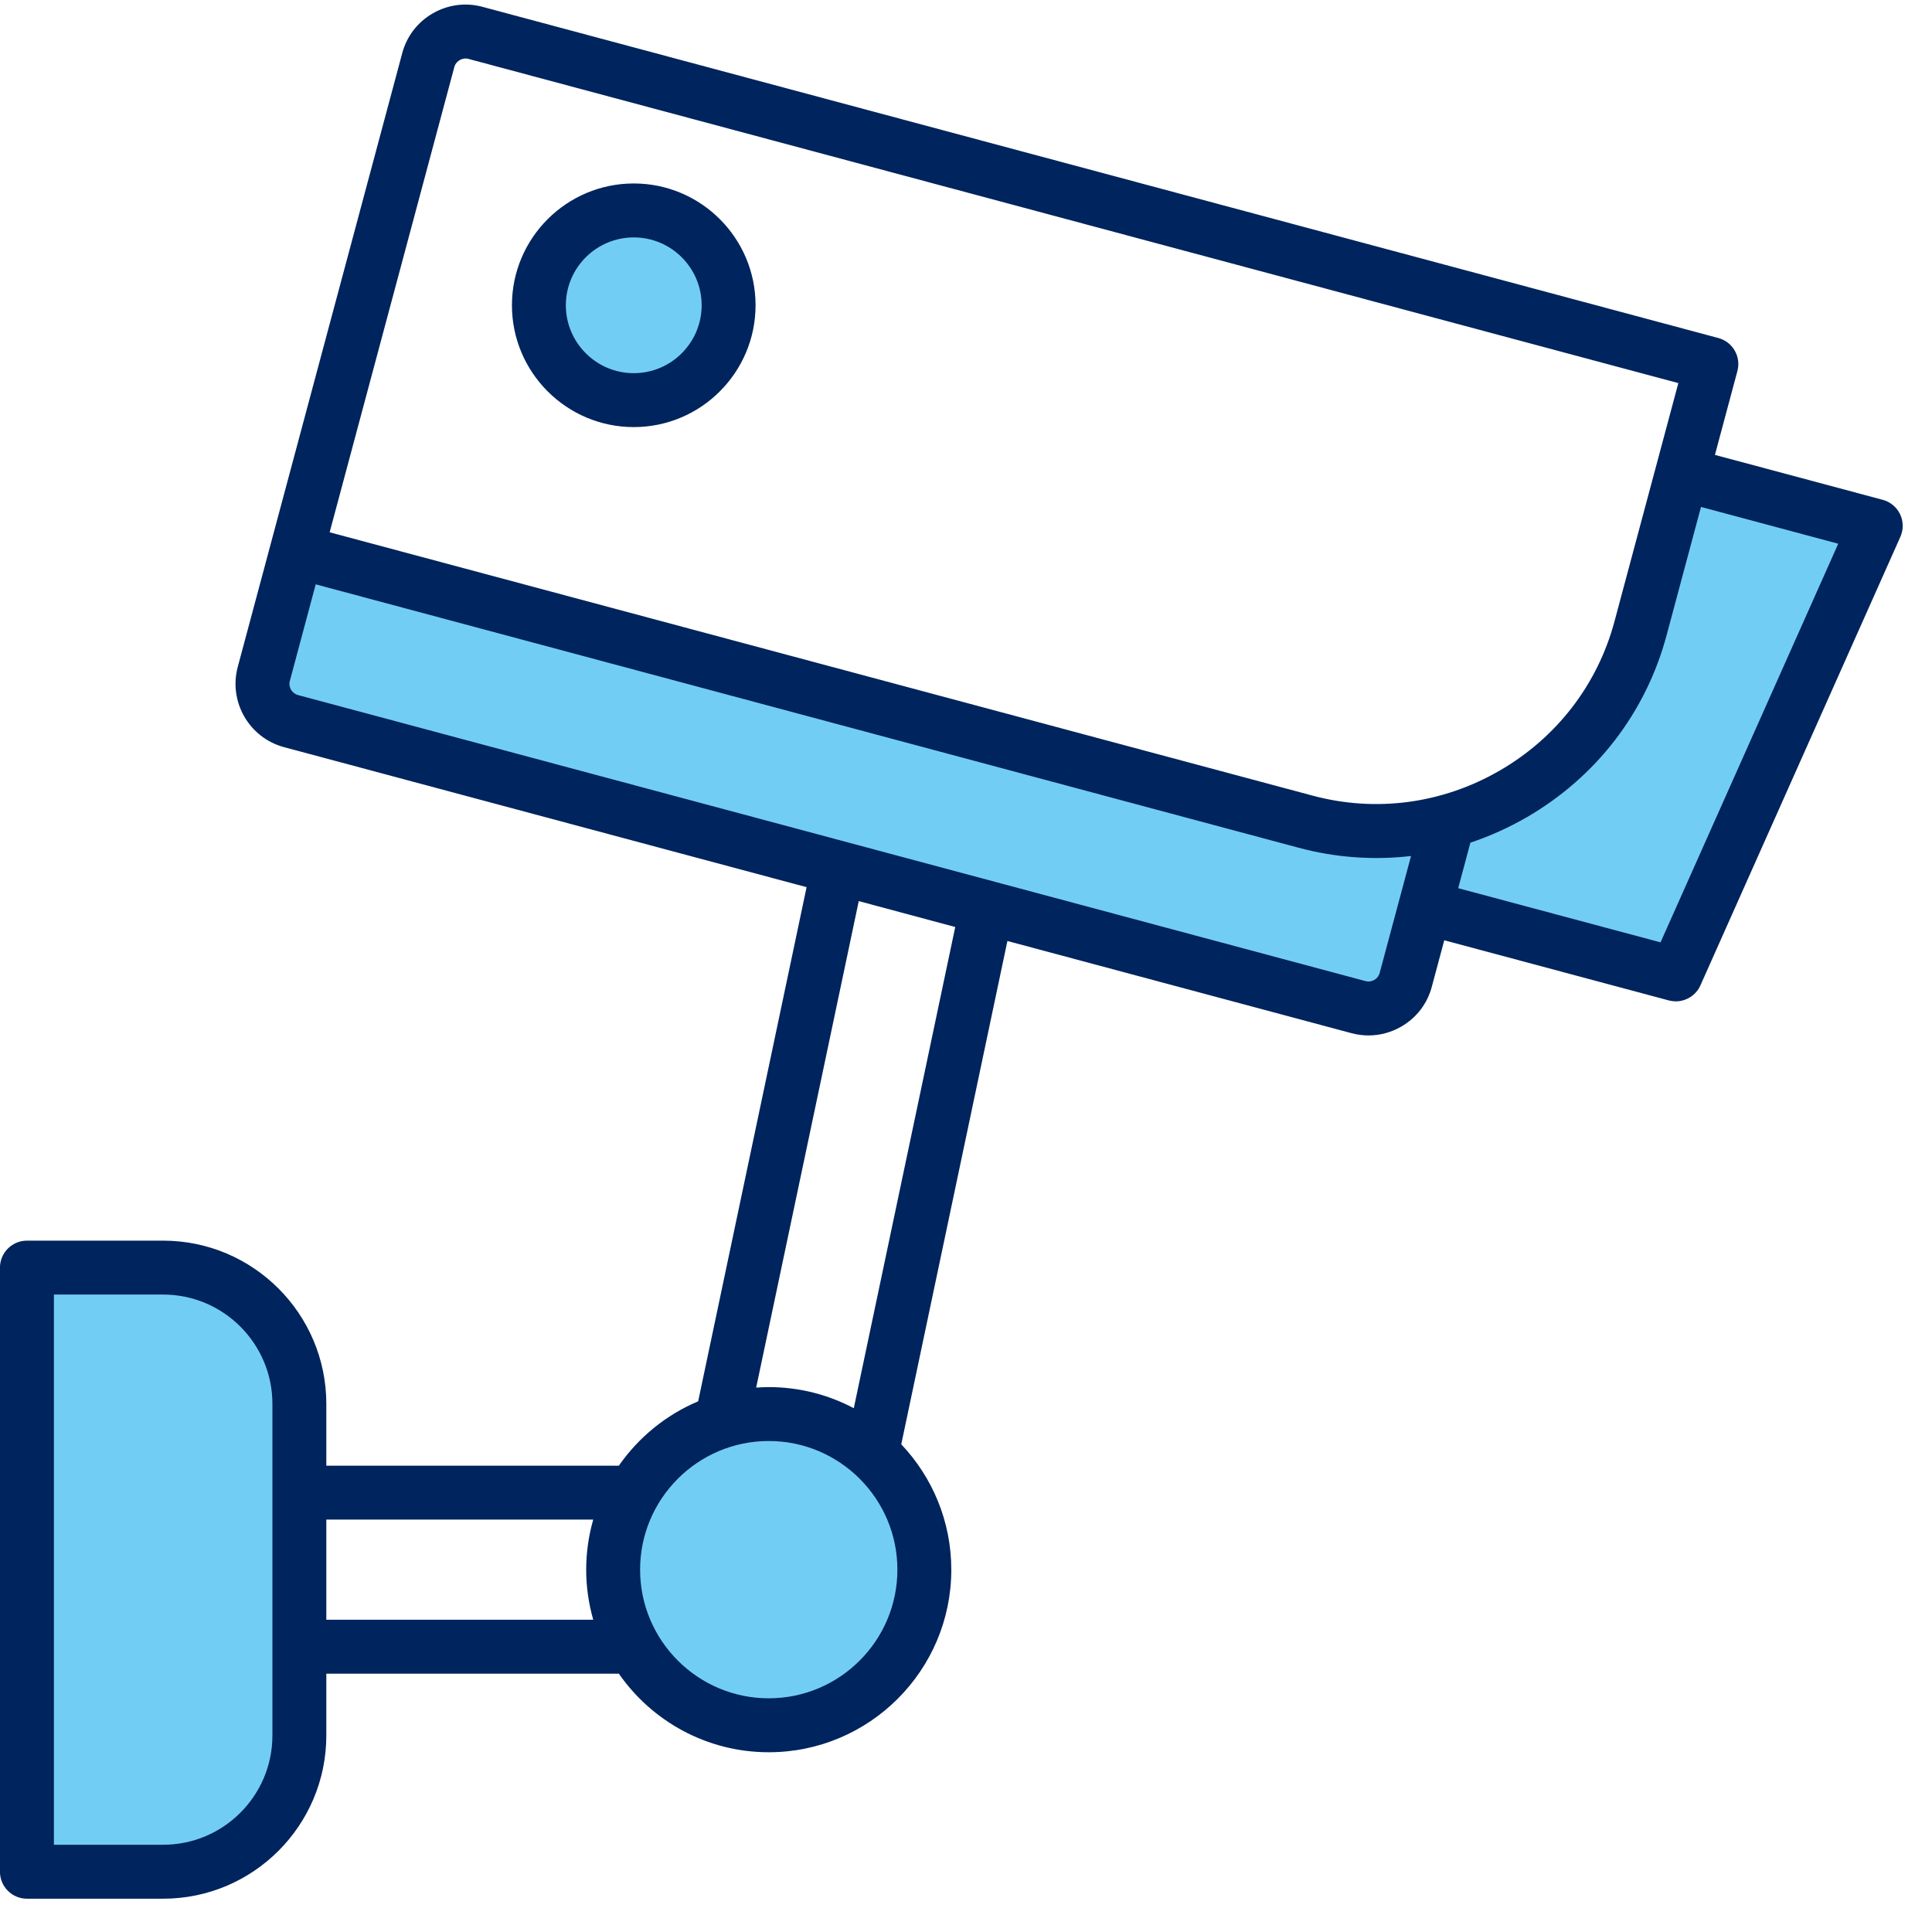
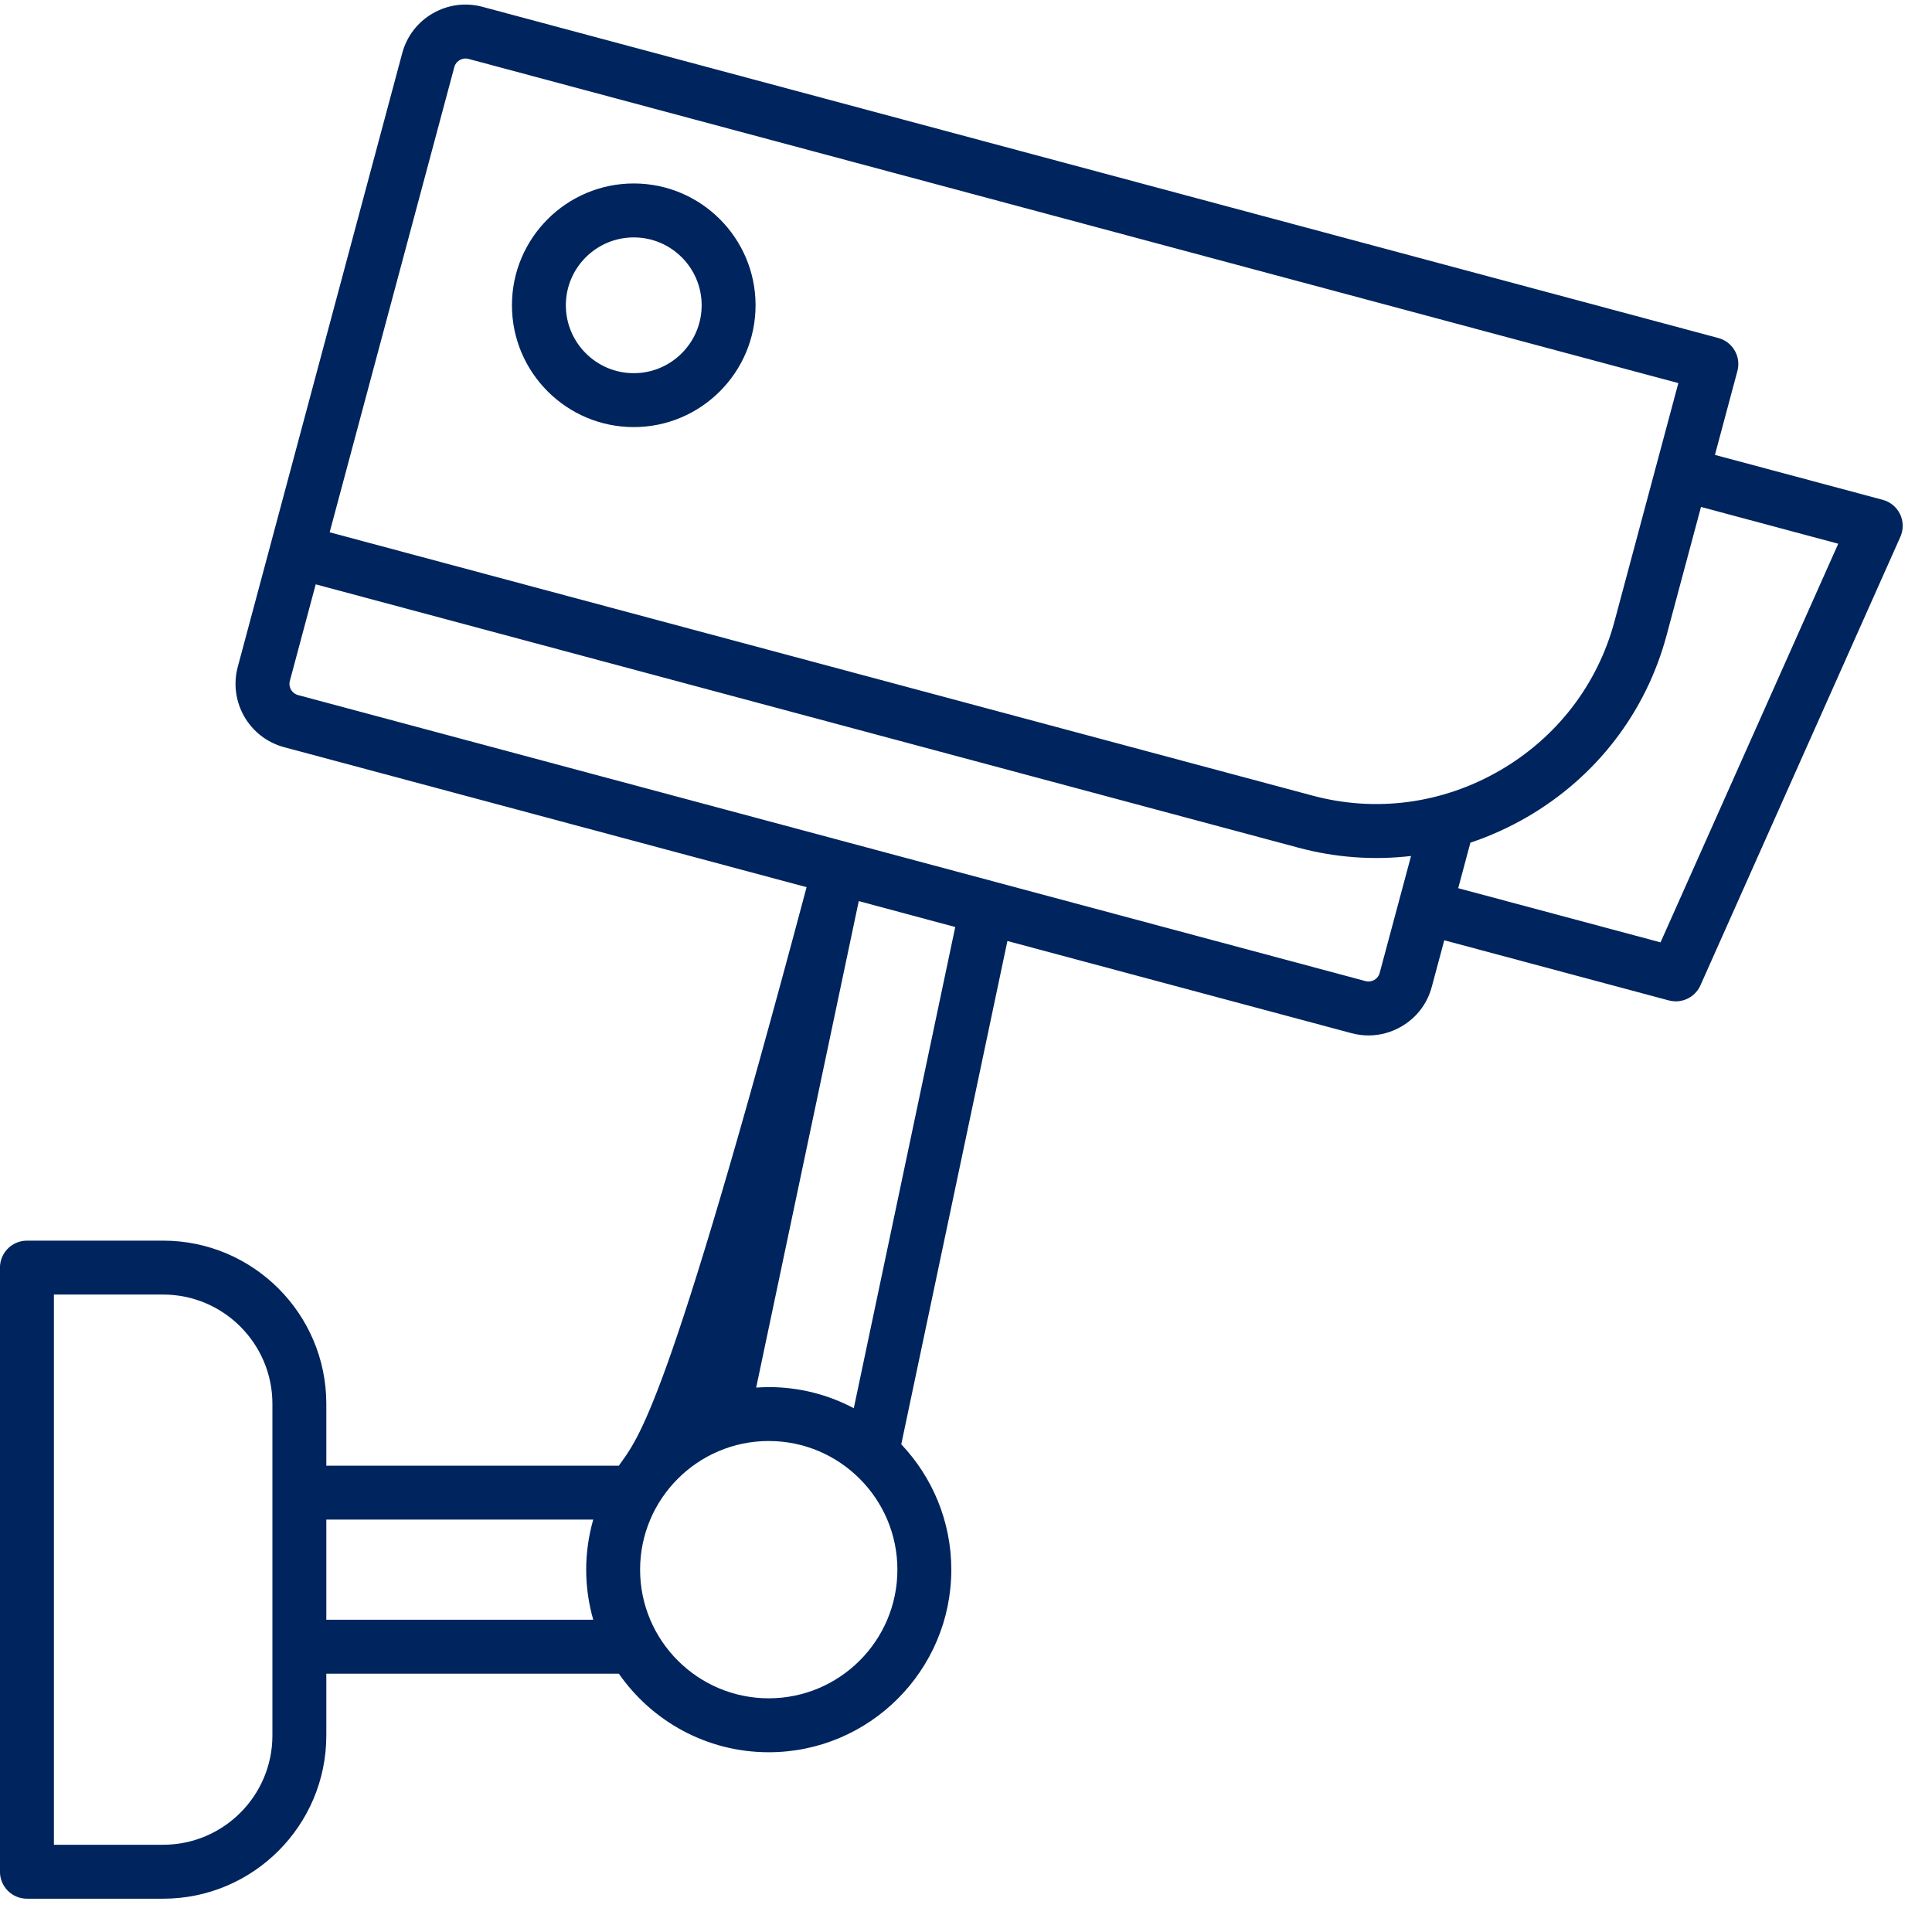
<svg xmlns="http://www.w3.org/2000/svg" width="51" height="51" viewBox="0 0 51 51" fill="none">
-   <path fill-rule="evenodd" clip-rule="evenodd" d="M7.495 45.812C7.495 47.572 6.066 49.002 4.306 49.002H1.117V33.869H4.306C6.065 33.869 7.495 35.3 7.495 37.058V45.812ZM20.293 37.734C22.333 37.734 23.994 39.395 23.994 41.435C23.994 43.476 22.334 45.136 20.293 45.136C18.252 45.136 16.592 43.476 16.592 41.435C16.592 39.395 18.252 37.734 20.293 37.734ZM7.788 18.643C7.632 18.601 7.502 18.5 7.42 18.362L7.416 18.356C7.337 18.216 7.314 18.052 7.356 17.896L8.118 15.052L34.357 22.084C35.288 22.333 36.255 22.406 37.211 22.293L37.658 22.24L36.715 25.762C36.672 25.918 36.572 26.048 36.433 26.13L36.428 26.133C36.288 26.213 36.124 26.236 35.968 26.194L7.788 18.643ZM43.699 16.69L44.686 13.008L48.949 14.151L44.007 25.238L38.12 23.662L38.563 22.007L38.719 21.955C39.213 21.791 39.69 21.575 40.141 21.314C41.905 20.296 43.172 18.658 43.699 16.69ZM16.729 10.156C15.573 10.156 14.632 9.215 14.632 8.058C14.632 6.902 15.573 5.962 16.729 5.962C17.886 5.962 18.826 6.902 18.826 8.058C18.827 9.215 17.886 10.156 16.729 10.156Z" fill="#72CDF4" />
-   <path fill-rule="evenodd" clip-rule="evenodd" d="M16.73 9.851C15.741 9.851 14.937 9.046 14.937 8.058C14.937 7.07 15.741 6.267 16.73 6.267C17.718 6.267 18.522 7.07 18.522 8.058C18.522 9.047 17.718 9.851 16.73 9.851ZM16.73 4.843C14.956 4.843 13.514 6.285 13.514 8.058C13.514 9.831 14.956 11.274 16.73 11.274C18.503 11.274 19.945 9.831 19.945 8.058C19.945 6.285 18.503 4.843 16.73 4.843ZM43.834 24.876L38.493 23.446L38.815 22.244C39.323 22.075 39.818 21.852 40.294 21.578C42.134 20.515 43.448 18.808 43.994 16.769L44.902 13.382L48.525 14.353L43.834 24.876ZM34.647 21.002C36.319 21.451 38.071 21.217 39.582 20.345C41.093 19.473 42.172 18.072 42.619 16.401L44.304 10.113L12.367 1.555C12.261 1.527 12.177 1.562 12.135 1.587C12.094 1.61 12.021 1.666 11.993 1.77L8.702 14.051L34.647 21.002ZM36.42 25.683C36.392 25.788 36.319 25.843 36.278 25.868C36.236 25.891 36.152 25.927 36.047 25.899L7.867 18.348C7.762 18.319 7.706 18.246 7.682 18.206C7.658 18.164 7.623 18.079 7.651 17.975L8.334 15.425L34.279 22.378C35.26 22.641 36.265 22.711 37.248 22.596L36.42 25.683ZM22.538 37.173L25.216 24.471L22.669 23.787L19.961 36.629C20.071 36.622 20.181 36.616 20.293 36.616C21.104 36.616 21.867 36.818 22.538 37.173ZM20.293 44.831C18.421 44.831 16.897 43.308 16.897 41.435C16.897 39.563 18.421 38.039 20.293 38.039C22.166 38.039 23.689 39.563 23.689 41.435C23.689 43.308 22.166 44.831 20.293 44.831ZM8.614 42.757V40.113H15.66C15.54 40.534 15.474 40.977 15.474 41.435C15.474 41.894 15.54 42.337 15.66 42.757H8.614ZM7.191 45.812C7.191 47.404 5.897 48.697 4.307 48.697H1.423V34.173H4.307C5.897 34.173 7.191 35.468 7.191 37.058V45.812ZM50.158 13.575C50.068 13.387 49.9 13.247 49.699 13.194L45.27 12.008L45.863 9.794C45.912 9.612 45.887 9.417 45.792 9.254C45.698 9.09 45.542 8.971 45.36 8.923L12.735 0.18C12.29 0.06 11.824 0.123 11.424 0.353C11.023 0.584 10.737 0.957 10.618 1.403L6.276 17.605C6.03 18.527 6.578 19.476 7.498 19.723L21.292 23.419L18.43 36.991C17.581 37.349 16.856 37.943 16.336 38.69H8.614V37.058C8.614 34.683 6.682 32.75 4.307 32.75H0.711C0.318 32.75 -0.001 33.07 -0.001 33.462V49.409C-0.001 49.802 0.318 50.121 0.711 50.121H4.307C6.682 50.121 8.614 48.188 8.614 45.812V44.181H16.336C17.207 45.433 18.655 46.255 20.293 46.255C22.951 46.255 25.112 44.093 25.112 41.435C25.112 40.155 24.609 38.99 23.791 38.126L26.593 24.84L35.678 27.274C35.827 27.313 35.977 27.333 36.127 27.333C36.426 27.333 36.722 27.254 36.989 27.1C37.39 26.869 37.676 26.497 37.795 26.052L38.125 24.821L44.053 26.409C44.114 26.425 44.176 26.433 44.237 26.433C44.512 26.433 44.77 26.273 44.887 26.011L50.165 14.171C50.25 13.981 50.247 13.763 50.158 13.575Z" fill="#00245D" />
+   <path fill-rule="evenodd" clip-rule="evenodd" d="M16.73 9.851C15.741 9.851 14.937 9.046 14.937 8.058C14.937 7.07 15.741 6.267 16.73 6.267C17.718 6.267 18.522 7.07 18.522 8.058C18.522 9.047 17.718 9.851 16.73 9.851ZM16.73 4.843C14.956 4.843 13.514 6.285 13.514 8.058C13.514 9.831 14.956 11.274 16.73 11.274C18.503 11.274 19.945 9.831 19.945 8.058C19.945 6.285 18.503 4.843 16.73 4.843ZM43.834 24.876L38.493 23.446L38.815 22.244C39.323 22.075 39.818 21.852 40.294 21.578C42.134 20.515 43.448 18.808 43.994 16.769L44.902 13.382L48.525 14.353L43.834 24.876ZM34.647 21.002C36.319 21.451 38.071 21.217 39.582 20.345C41.093 19.473 42.172 18.072 42.619 16.401L44.304 10.113L12.367 1.555C12.261 1.527 12.177 1.562 12.135 1.587C12.094 1.61 12.021 1.666 11.993 1.77L8.702 14.051L34.647 21.002ZM36.42 25.683C36.392 25.788 36.319 25.843 36.278 25.868C36.236 25.891 36.152 25.927 36.047 25.899L7.867 18.348C7.762 18.319 7.706 18.246 7.682 18.206C7.658 18.164 7.623 18.079 7.651 17.975L8.334 15.425L34.279 22.378C35.26 22.641 36.265 22.711 37.248 22.596L36.42 25.683ZM22.538 37.173L25.216 24.471L22.669 23.787L19.961 36.629C20.071 36.622 20.181 36.616 20.293 36.616C21.104 36.616 21.867 36.818 22.538 37.173ZM20.293 44.831C18.421 44.831 16.897 43.308 16.897 41.435C16.897 39.563 18.421 38.039 20.293 38.039C22.166 38.039 23.689 39.563 23.689 41.435C23.689 43.308 22.166 44.831 20.293 44.831ZM8.614 42.757V40.113H15.66C15.54 40.534 15.474 40.977 15.474 41.435C15.474 41.894 15.54 42.337 15.66 42.757H8.614ZM7.191 45.812C7.191 47.404 5.897 48.697 4.307 48.697H1.423V34.173H4.307C5.897 34.173 7.191 35.468 7.191 37.058V45.812ZM50.158 13.575C50.068 13.387 49.9 13.247 49.699 13.194L45.27 12.008L45.863 9.794C45.912 9.612 45.887 9.417 45.792 9.254C45.698 9.09 45.542 8.971 45.36 8.923L12.735 0.18C12.29 0.06 11.824 0.123 11.424 0.353C11.023 0.584 10.737 0.957 10.618 1.403L6.276 17.605C6.03 18.527 6.578 19.476 7.498 19.723L21.292 23.419C17.581 37.349 16.856 37.943 16.336 38.69H8.614V37.058C8.614 34.683 6.682 32.75 4.307 32.75H0.711C0.318 32.75 -0.001 33.07 -0.001 33.462V49.409C-0.001 49.802 0.318 50.121 0.711 50.121H4.307C6.682 50.121 8.614 48.188 8.614 45.812V44.181H16.336C17.207 45.433 18.655 46.255 20.293 46.255C22.951 46.255 25.112 44.093 25.112 41.435C25.112 40.155 24.609 38.99 23.791 38.126L26.593 24.84L35.678 27.274C35.827 27.313 35.977 27.333 36.127 27.333C36.426 27.333 36.722 27.254 36.989 27.1C37.39 26.869 37.676 26.497 37.795 26.052L38.125 24.821L44.053 26.409C44.114 26.425 44.176 26.433 44.237 26.433C44.512 26.433 44.77 26.273 44.887 26.011L50.165 14.171C50.25 13.981 50.247 13.763 50.158 13.575Z" fill="#00245D" />
</svg>